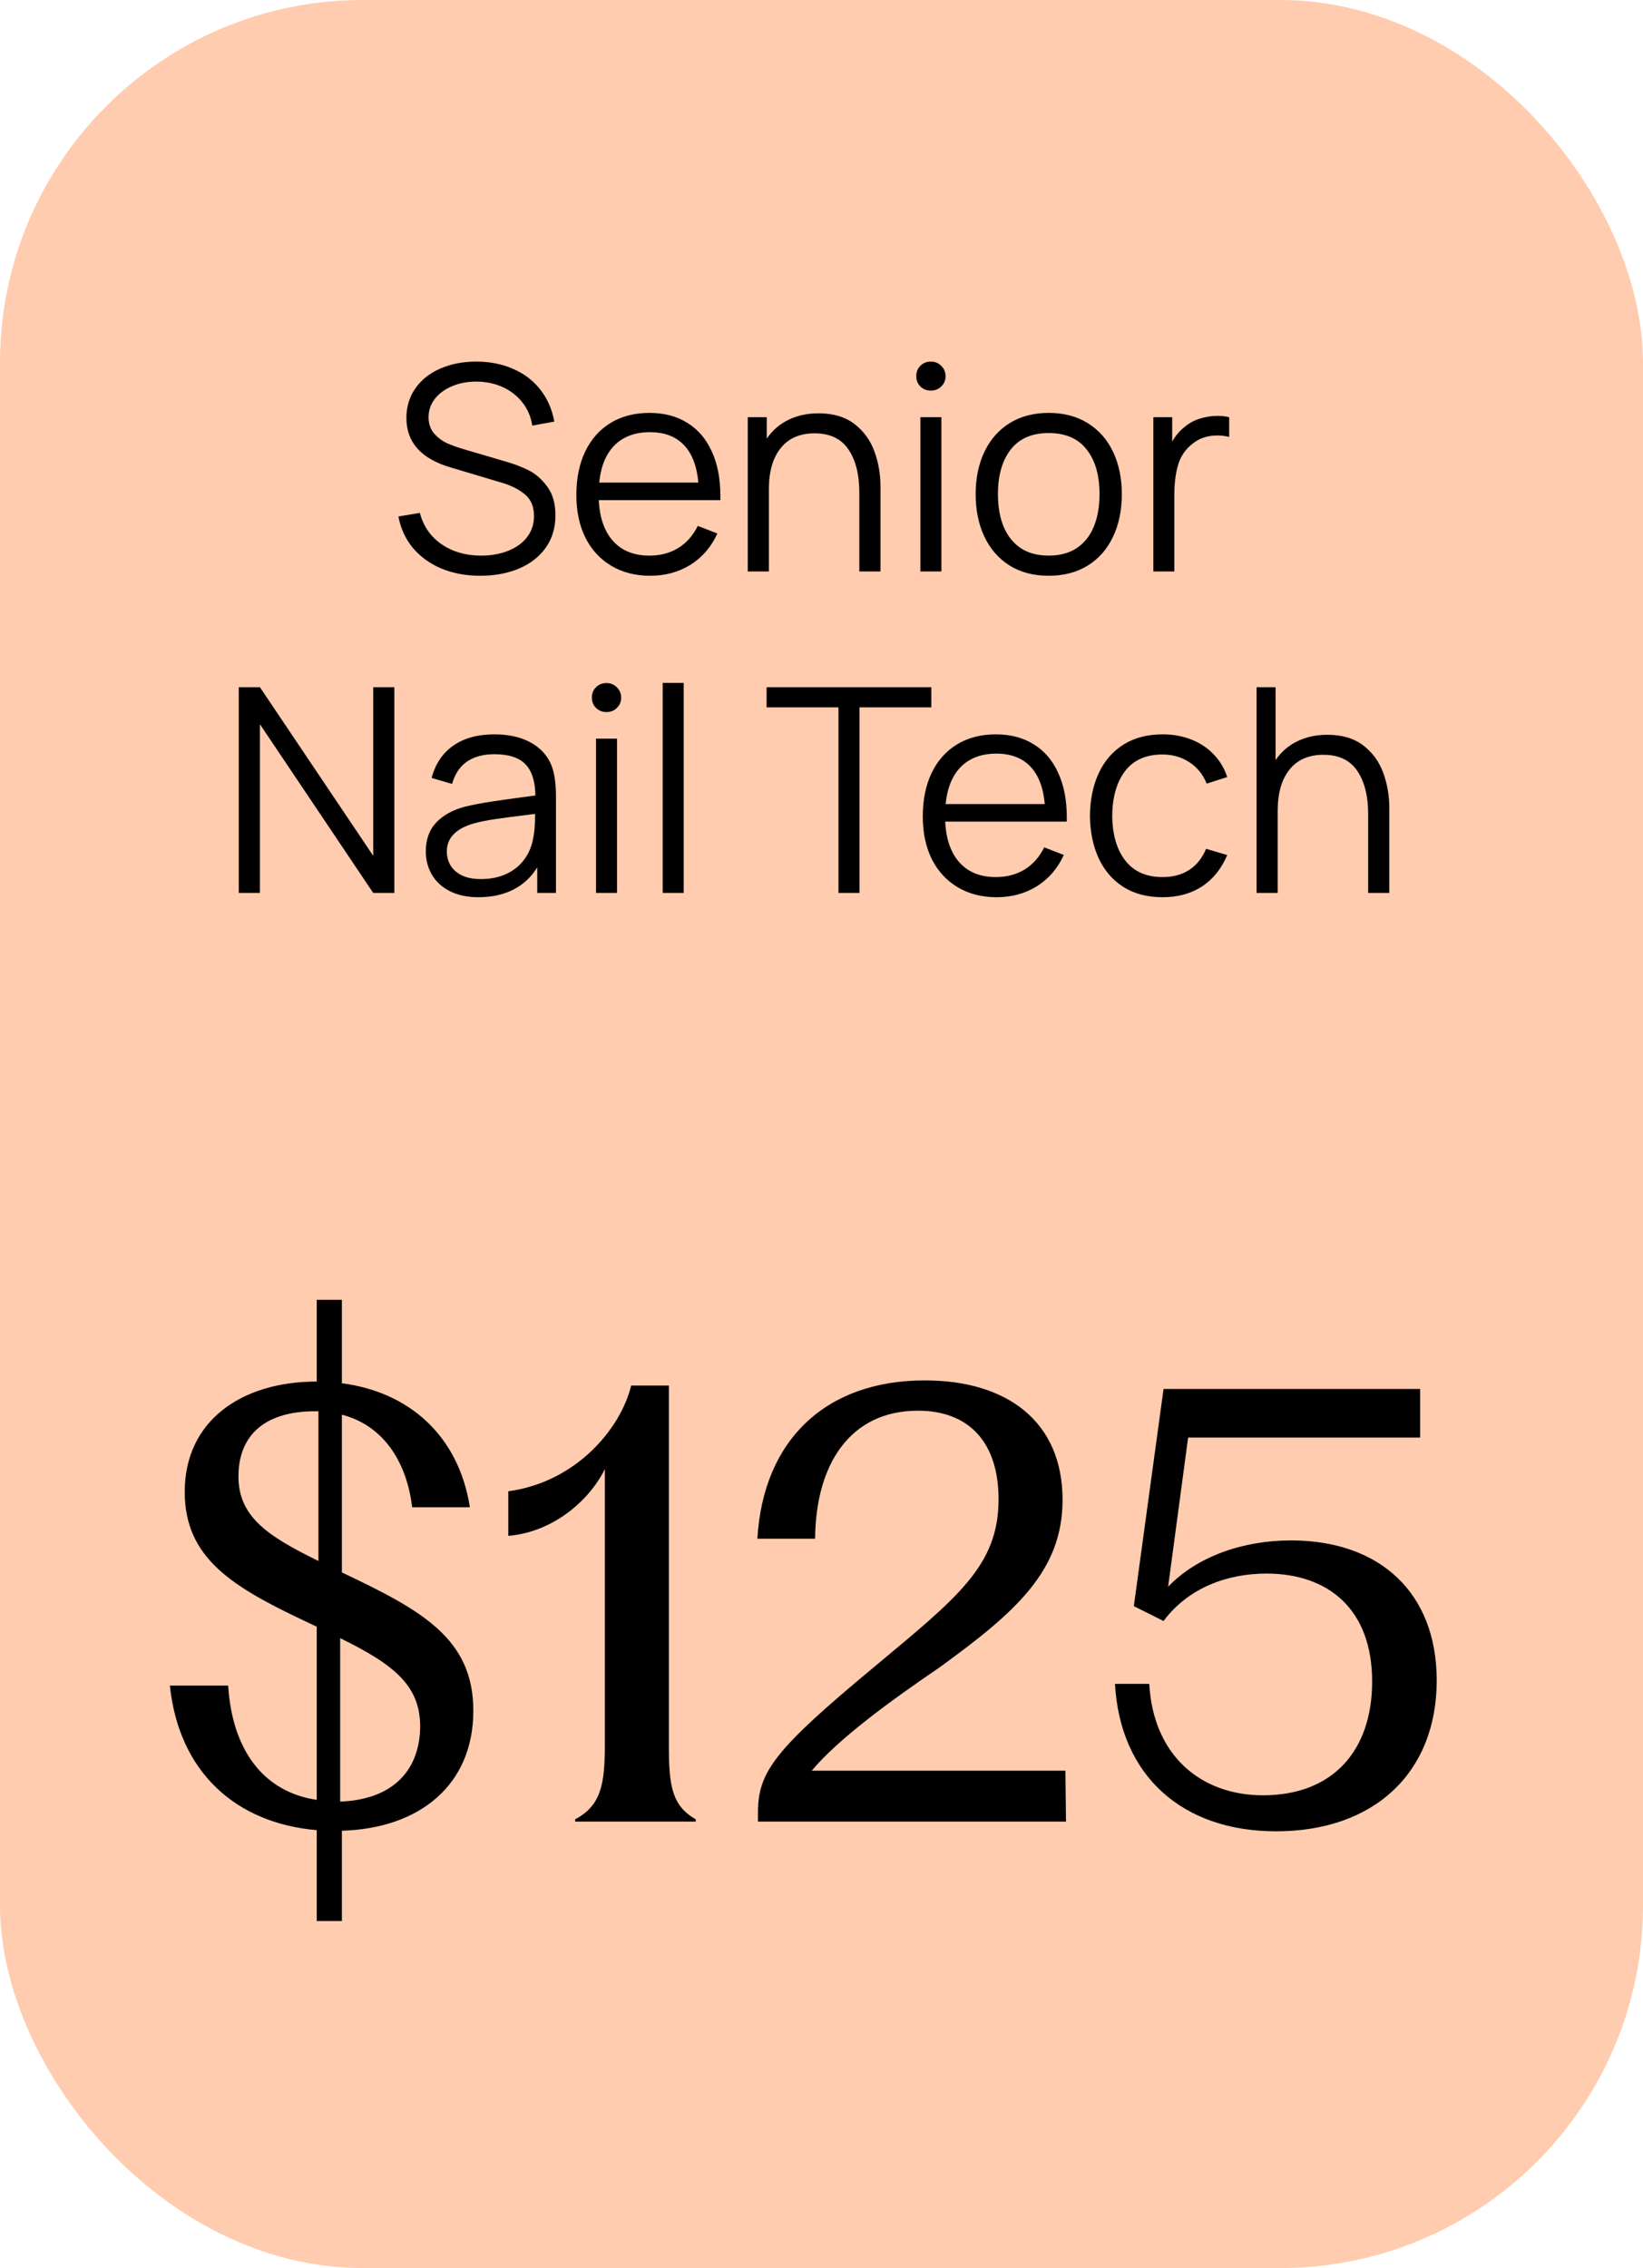
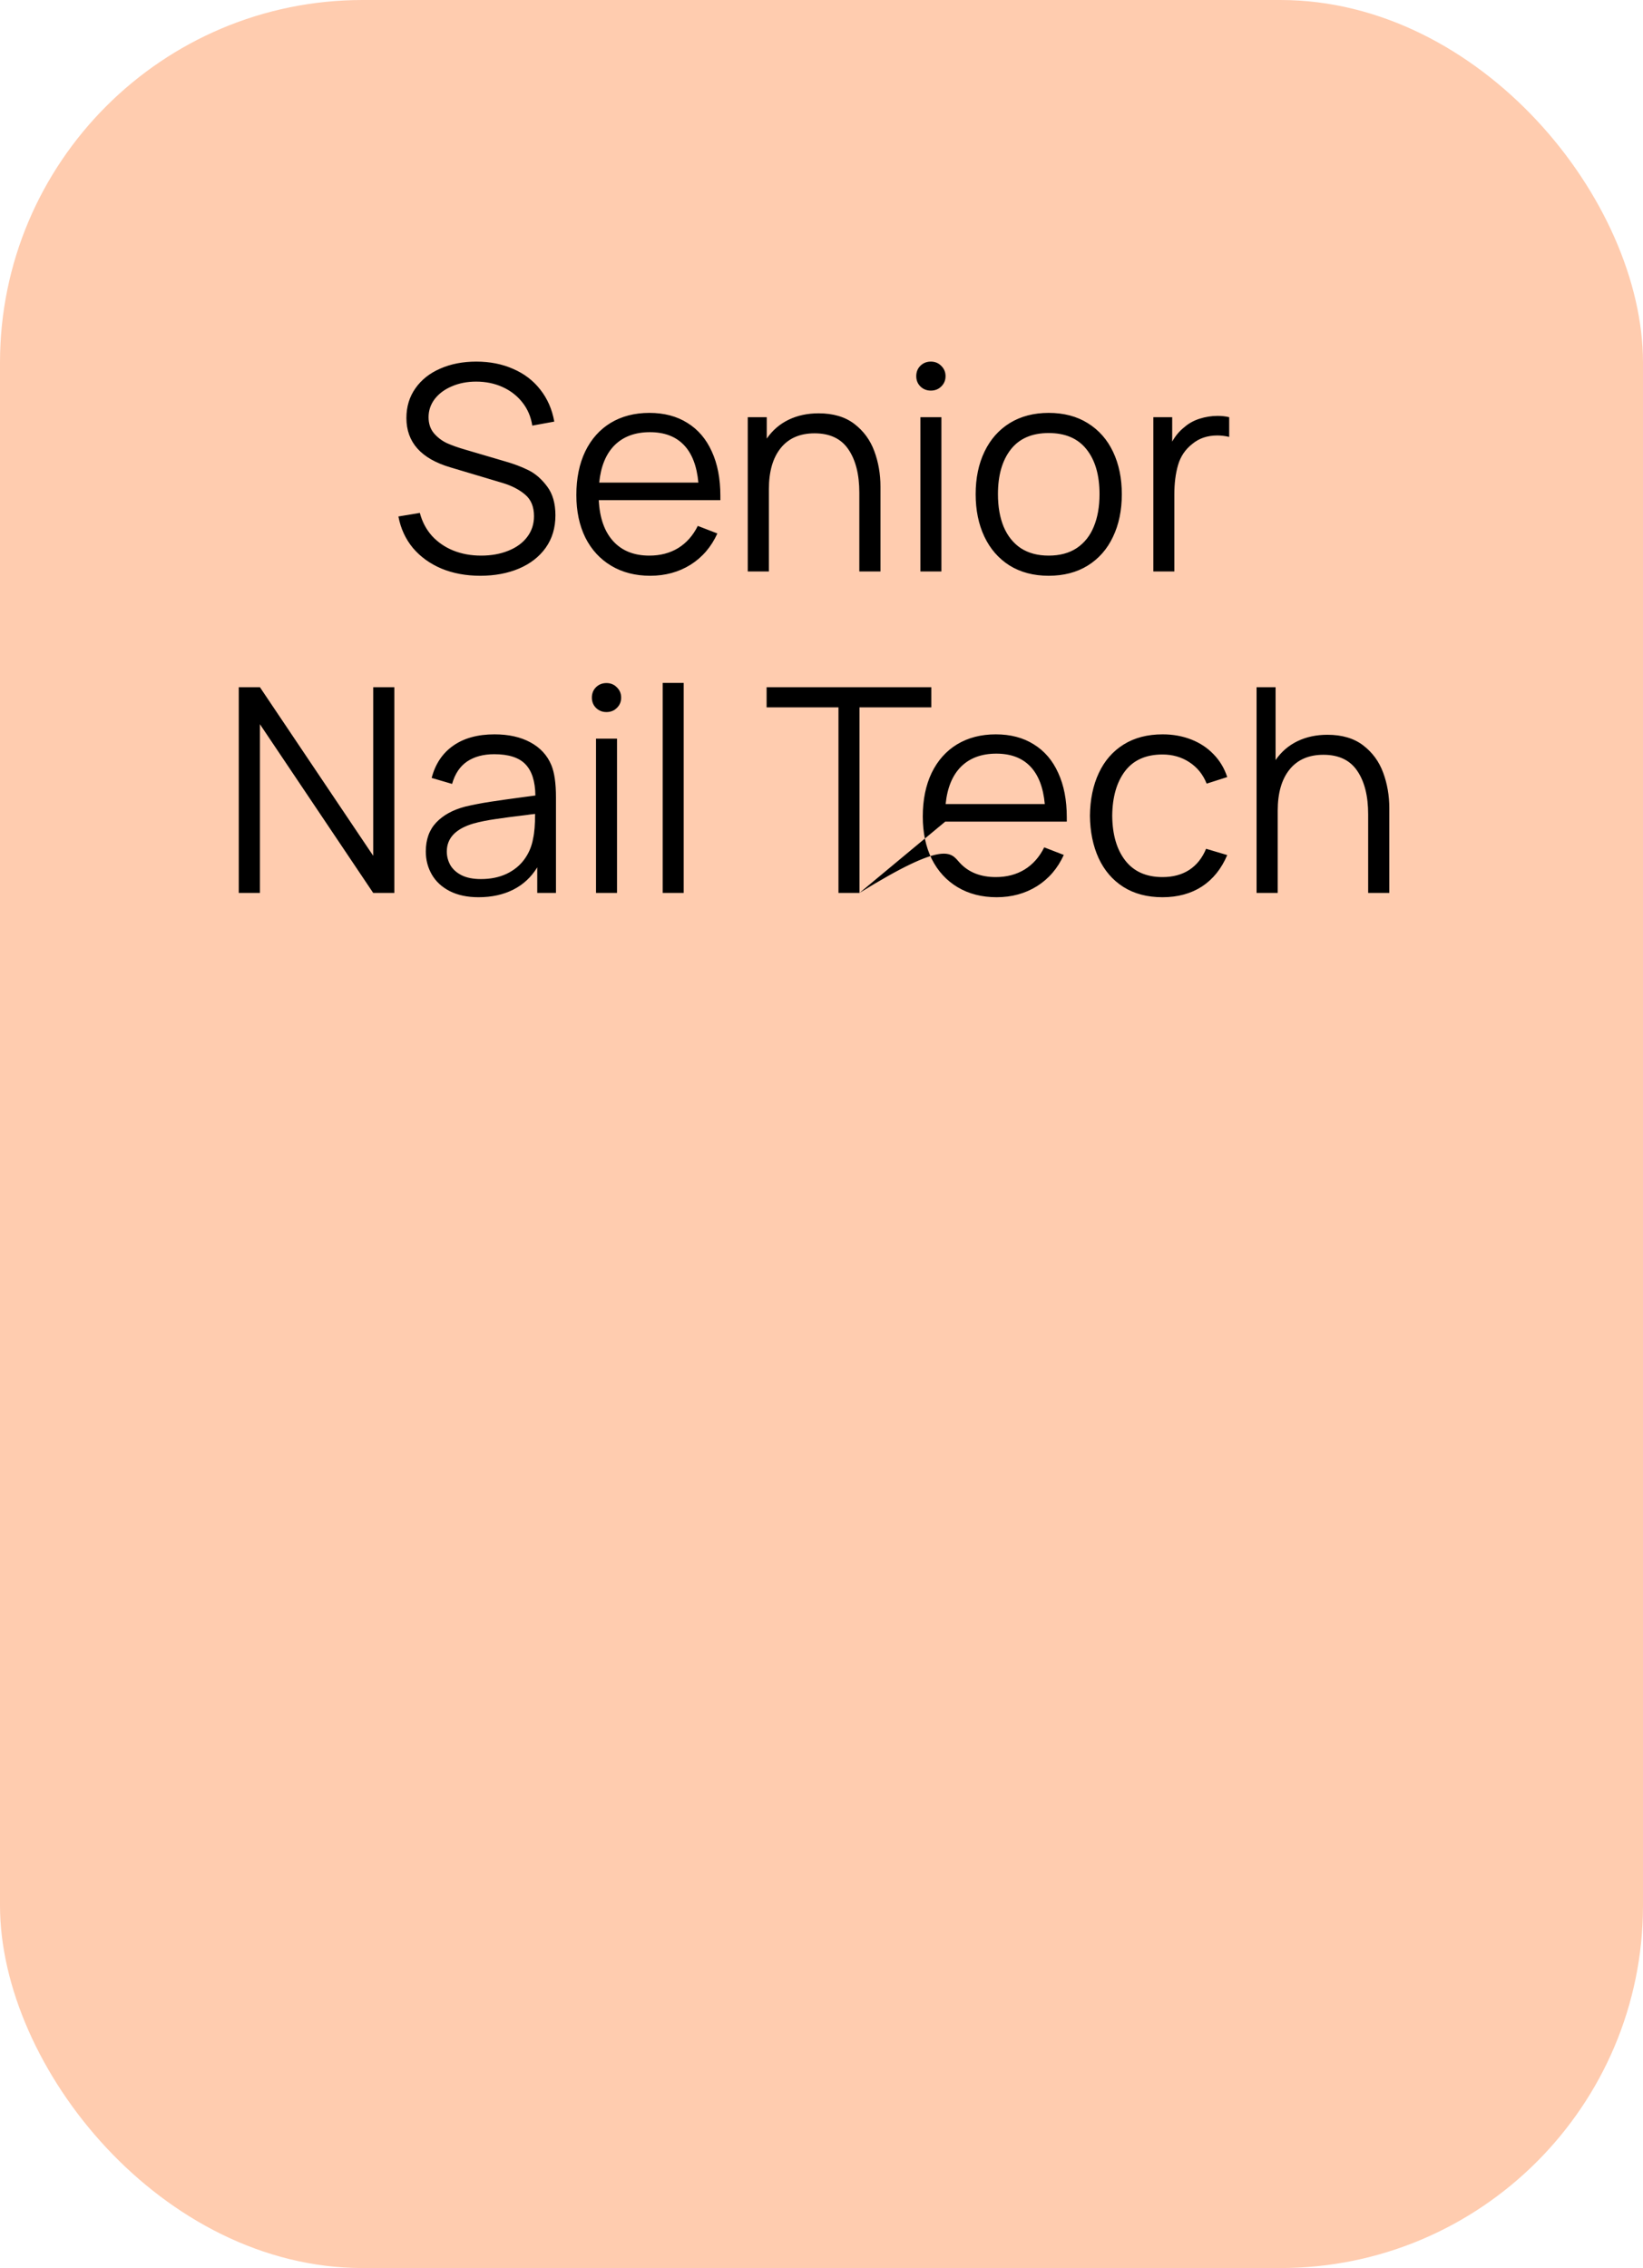
<svg xmlns="http://www.w3.org/2000/svg" width="92" height="127" viewBox="0 0 92 127" fill="none">
  <rect width="92" height="127" rx="20.307" fill="#FFCCAF" />
-   <path d="M26.893 32.24C26.093 32.24 25.371 32.107 24.725 31.84C24.08 31.568 23.547 31.184 23.125 30.688C22.709 30.187 22.437 29.597 22.309 28.92L23.509 28.72C23.637 29.211 23.861 29.637 24.181 30C24.507 30.357 24.904 30.632 25.373 30.824C25.848 31.016 26.371 31.112 26.941 31.112C27.507 31.112 28.013 31.021 28.461 30.84C28.915 30.659 29.267 30.403 29.517 30.072C29.773 29.736 29.901 29.347 29.901 28.904C29.901 28.376 29.736 27.973 29.405 27.696C29.075 27.413 28.651 27.195 28.133 27.04L25.213 26.168C23.576 25.683 22.757 24.763 22.757 23.408C22.757 22.773 22.925 22.219 23.261 21.744C23.597 21.264 24.061 20.896 24.653 20.64C25.245 20.379 25.917 20.248 26.669 20.248C27.432 20.248 28.12 20.384 28.733 20.656C29.352 20.923 29.859 21.309 30.253 21.816C30.653 22.323 30.915 22.92 31.037 23.608L29.805 23.832C29.731 23.341 29.547 22.909 29.253 22.536C28.96 22.163 28.589 21.875 28.141 21.672C27.693 21.469 27.2 21.368 26.661 21.368C26.16 21.368 25.707 21.456 25.301 21.632C24.896 21.803 24.576 22.04 24.341 22.344C24.112 22.648 23.997 22.987 23.997 23.36C23.997 23.723 24.099 24.024 24.301 24.264C24.504 24.499 24.747 24.683 25.029 24.816C25.317 24.944 25.656 25.064 26.045 25.176L28.301 25.84C28.771 25.973 29.2 26.136 29.589 26.328C29.979 26.52 30.328 26.824 30.637 27.24C30.947 27.651 31.101 28.189 31.101 28.856C31.101 29.555 30.92 30.16 30.557 30.672C30.195 31.179 29.693 31.568 29.053 31.84C28.419 32.107 27.699 32.24 26.893 32.24ZM33.529 28.008C33.577 29 33.846 29.765 34.337 30.304C34.828 30.843 35.502 31.112 36.361 31.112C36.974 31.112 37.513 30.971 37.977 30.688C38.441 30.4 38.806 29.987 39.073 29.448L40.169 29.872C39.828 30.624 39.326 31.208 38.665 31.624C38.004 32.035 37.252 32.24 36.409 32.24C35.577 32.24 34.849 32.053 34.225 31.68C33.601 31.307 33.118 30.781 32.777 30.104C32.441 29.421 32.273 28.627 32.273 27.72C32.273 26.787 32.438 25.973 32.769 25.28C33.105 24.587 33.58 24.053 34.193 23.68C34.812 23.307 35.534 23.12 36.361 23.12C37.188 23.12 37.897 23.307 38.489 23.68C39.086 24.048 39.542 24.581 39.857 25.28C40.177 25.973 40.337 26.8 40.337 27.76V28.008H33.529ZM36.393 24.2C35.566 24.2 34.907 24.443 34.417 24.928C33.931 25.413 33.644 26.112 33.553 27.024H39.105C39.02 26.091 38.748 25.387 38.289 24.912C37.83 24.437 37.198 24.2 36.393 24.2ZM45.838 23.144C46.654 23.144 47.321 23.341 47.838 23.736C48.355 24.131 48.728 24.64 48.958 25.264C49.187 25.883 49.302 26.544 49.302 27.248V32H48.118V27.592C48.118 26.573 47.915 25.765 47.51 25.168C47.105 24.565 46.472 24.264 45.614 24.264C44.792 24.264 44.16 24.539 43.718 25.088C43.275 25.637 43.054 26.405 43.054 27.392V32H41.87V23.36H42.934V24.56C43.254 24.096 43.662 23.744 44.158 23.504C44.654 23.264 45.214 23.144 45.838 23.144ZM52.714 32H51.538V23.36H52.714V32ZM52.122 21.872C51.892 21.872 51.698 21.795 51.538 21.64C51.383 21.485 51.306 21.293 51.306 21.064C51.306 20.829 51.383 20.635 51.538 20.48C51.698 20.325 51.892 20.248 52.122 20.248C52.356 20.248 52.551 20.328 52.706 20.488C52.866 20.643 52.946 20.835 52.946 21.064C52.946 21.293 52.866 21.485 52.706 21.64C52.551 21.795 52.356 21.872 52.122 21.872ZM58.72 32.24C57.877 32.24 57.147 32.048 56.528 31.664C55.915 31.275 55.446 30.736 55.12 30.048C54.795 29.36 54.632 28.568 54.632 27.672C54.632 26.771 54.797 25.976 55.128 25.288C55.459 24.6 55.931 24.067 56.544 23.688C57.163 23.309 57.888 23.12 58.72 23.12C59.568 23.12 60.299 23.312 60.912 23.696C61.531 24.08 62.003 24.616 62.328 25.304C62.654 25.992 62.816 26.781 62.816 27.672C62.816 28.579 62.651 29.376 62.32 30.064C61.995 30.752 61.523 31.288 60.904 31.672C60.291 32.051 59.563 32.24 58.72 32.24ZM58.72 31.112C59.344 31.112 59.87 30.971 60.296 30.688C60.723 30.4 61.04 30 61.248 29.488C61.462 28.971 61.568 28.365 61.568 27.672C61.568 26.605 61.325 25.768 60.84 25.16C60.36 24.552 59.654 24.248 58.72 24.248C57.782 24.248 57.072 24.557 56.592 25.176C56.117 25.789 55.88 26.621 55.88 27.672C55.88 28.371 55.987 28.979 56.2 29.496C56.419 30.013 56.739 30.413 57.16 30.696C57.587 30.973 58.107 31.112 58.72 31.112ZM66.309 23.928C66.549 23.715 66.834 23.555 67.165 23.448C67.501 23.341 67.84 23.288 68.181 23.288C68.41 23.288 68.626 23.312 68.829 23.36V24.464C68.6 24.411 68.378 24.384 68.165 24.384C67.61 24.384 67.144 24.541 66.765 24.856C66.37 25.165 66.104 25.56 65.965 26.04C65.826 26.52 65.757 27.069 65.757 27.688V32H64.581V23.36H65.637V24.728C65.824 24.397 66.048 24.131 66.309 23.928ZM14.554 50H13.37V38.48H14.554L20.898 47.92V38.48H22.082V50H20.898L14.554 40.552V50ZM30.875 42.848C31.046 43.264 31.131 43.859 31.131 44.632V50H30.083V48.568C29.747 49.117 29.299 49.533 28.739 49.816C28.179 50.099 27.531 50.24 26.795 50.24C26.166 50.24 25.627 50.125 25.179 49.896C24.736 49.667 24.403 49.357 24.179 48.968C23.955 48.579 23.843 48.149 23.843 47.68C23.843 47.008 24.038 46.467 24.427 46.056C24.817 45.645 25.355 45.349 26.043 45.168C26.465 45.067 26.934 44.976 27.451 44.896C27.974 44.816 28.576 44.731 29.259 44.64L29.979 44.544C29.968 43.749 29.782 43.165 29.419 42.792C29.062 42.419 28.48 42.232 27.675 42.232C27.067 42.232 26.561 42.368 26.155 42.64C25.755 42.912 25.475 43.331 25.315 43.896L24.171 43.56C24.374 42.781 24.774 42.181 25.371 41.76C25.974 41.333 26.747 41.12 27.691 41.12C28.48 41.12 29.15 41.269 29.699 41.568C30.254 41.867 30.646 42.293 30.875 42.848ZM26.931 49.224C27.465 49.224 27.939 49.128 28.355 48.936C28.771 48.739 29.105 48.469 29.355 48.128C29.611 47.781 29.776 47.389 29.851 46.952C29.926 46.621 29.963 46.163 29.963 45.576C29.755 45.597 29.606 45.616 29.515 45.632C28.79 45.717 28.201 45.795 27.747 45.864C27.294 45.928 26.883 46.011 26.515 46.112C25.518 46.405 25.019 46.928 25.019 47.68C25.019 47.947 25.083 48.197 25.211 48.432C25.345 48.667 25.555 48.859 25.843 49.008C26.131 49.152 26.494 49.224 26.931 49.224ZM34.55 50H33.374V41.36H34.55V50ZM33.958 39.872C33.728 39.872 33.534 39.795 33.374 39.64C33.219 39.485 33.142 39.293 33.142 39.064C33.142 38.829 33.219 38.635 33.374 38.48C33.534 38.325 33.728 38.248 33.958 38.248C34.192 38.248 34.387 38.328 34.542 38.488C34.702 38.643 34.782 38.835 34.782 39.064C34.782 39.293 34.702 39.485 34.542 39.64C34.387 39.795 34.192 39.872 33.958 39.872ZM38.284 50H37.108V38.24H38.284V50ZM48.126 50H46.95V39.608H42.926V38.48H52.15V39.608H48.126V50ZM52.927 46.008C52.975 47 53.245 47.765 53.735 48.304C54.226 48.843 54.901 49.112 55.759 49.112C56.373 49.112 56.911 48.971 57.375 48.688C57.839 48.4 58.205 47.987 58.471 47.448L59.567 47.872C59.226 48.624 58.725 49.208 58.063 49.624C57.402 50.035 56.65 50.24 55.807 50.24C54.975 50.24 54.247 50.053 53.623 49.68C52.999 49.307 52.517 48.781 52.175 48.104C51.839 47.421 51.671 46.627 51.671 45.72C51.671 44.787 51.837 43.973 52.167 43.28C52.503 42.587 52.978 42.053 53.591 41.68C54.21 41.307 54.933 41.12 55.759 41.12C56.586 41.12 57.295 41.307 57.887 41.68C58.485 42.048 58.941 42.581 59.255 43.28C59.575 43.973 59.735 44.8 59.735 45.76V46.008H52.927ZM55.791 42.2C54.965 42.2 54.306 42.443 53.815 42.928C53.33 43.413 53.042 44.112 52.951 45.024H58.503C58.418 44.091 58.146 43.387 57.687 42.912C57.229 42.437 56.597 42.2 55.791 42.2ZM65.095 50.24C64.241 50.24 63.511 50.048 62.903 49.664C62.3 49.28 61.839 48.744 61.519 48.056C61.204 47.368 61.041 46.576 61.031 45.68C61.041 44.768 61.207 43.971 61.527 43.288C61.847 42.6 62.311 42.067 62.919 41.688C63.527 41.309 64.255 41.12 65.103 41.12C65.679 41.12 66.212 41.216 66.703 41.408C67.193 41.6 67.612 41.877 67.959 42.24C68.305 42.597 68.559 43.021 68.719 43.512L67.567 43.88C67.364 43.368 67.041 42.968 66.599 42.68C66.161 42.392 65.66 42.248 65.095 42.248C64.172 42.248 63.473 42.557 62.999 43.176C62.529 43.795 62.289 44.629 62.279 45.68C62.289 46.741 62.535 47.579 63.015 48.192C63.495 48.805 64.188 49.112 65.095 49.112C65.681 49.112 66.18 48.979 66.591 48.712C67.007 48.44 67.321 48.045 67.535 47.528L68.719 47.88C68.393 48.648 67.921 49.235 67.303 49.64C66.684 50.04 65.948 50.24 65.095 50.24ZM74.33 41.144C75.146 41.144 75.813 41.341 76.33 41.736C76.847 42.131 77.221 42.64 77.45 43.264C77.679 43.883 77.794 44.544 77.794 45.248V50H76.61V45.592C76.61 44.573 76.407 43.765 76.002 43.168C75.597 42.565 74.965 42.264 74.106 42.264C73.285 42.264 72.653 42.539 72.21 43.088C71.767 43.637 71.546 44.405 71.546 45.392V50H70.362V38.48H71.426V42.56C71.746 42.096 72.154 41.744 72.65 41.504C73.146 41.264 73.706 41.144 74.33 41.144Z" fill="black" />
-   <path d="M17.736 107.568V102.48C13.256 102.096 10.024 99.28 9.512 94.384H12.776C13 97.968 14.728 100.336 17.736 100.784V91.088L17.128 90.8C13 88.848 10.344 87.248 10.344 83.536C10.344 79.568 13.512 77.36 17.736 77.36V72.784H19.144V77.456C22.856 77.936 25.672 80.336 26.312 84.4H23.08C22.76 81.744 21.384 79.792 19.144 79.216V88.048C23.592 90.16 26.504 91.728 26.504 95.792C26.504 99.952 23.496 102.384 19.144 102.512V107.568H17.736ZM13.352 82.672C13.352 84.912 14.952 86 17.832 87.408V79.024H17.64C14.792 79.024 13.352 80.4 13.352 82.672ZM19.048 100.88C21.8 100.784 23.496 99.312 23.528 96.688C23.528 94.416 22.12 93.232 19.048 91.728V100.88ZM32.206 102V101.872C33.645 101.104 33.87 99.952 33.87 97.648V82.256C33.102 83.856 31.117 85.776 28.462 86V83.504C32.27 82.992 34.766 79.984 35.342 77.584H37.453V97.712C37.453 99.984 37.614 101.104 38.958 101.872V102H32.206ZM42.442 101.52C42.442 99.216 43.338 98 49.002 93.296C53.642 89.424 55.914 87.664 55.914 83.952C55.914 80.72 54.218 78.992 51.402 78.992C47.594 78.992 45.674 82 45.642 86.16H42.41C42.73 80.656 46.218 77.296 51.786 77.296C56.394 77.296 59.498 79.6 59.498 83.984C59.498 87.984 56.842 90.288 52.618 93.36C49.802 95.28 46.954 97.36 45.45 99.152H59.658L59.69 102H42.442V101.52ZM71.457 102.544C66.209 102.544 62.721 99.44 62.433 94.288H64.353C64.577 98.32 67.265 100.528 70.721 100.528C74.657 100.528 76.833 98 76.833 94.16C76.833 90.096 74.369 88.112 70.913 88.112C68.769 88.112 66.561 88.88 65.153 90.768L63.489 89.936L65.153 77.776H79.521V80.496H66.529L65.409 88.848C67.041 87.152 69.601 86.256 72.289 86.256C77.281 86.256 80.449 89.2 80.449 94.096C80.449 99.248 76.961 102.544 71.457 102.544Z" fill="black" />
+   <path d="M26.893 32.24C26.093 32.24 25.371 32.107 24.725 31.84C24.08 31.568 23.547 31.184 23.125 30.688C22.709 30.187 22.437 29.597 22.309 28.92L23.509 28.72C23.637 29.211 23.861 29.637 24.181 30C24.507 30.357 24.904 30.632 25.373 30.824C25.848 31.016 26.371 31.112 26.941 31.112C27.507 31.112 28.013 31.021 28.461 30.84C28.915 30.659 29.267 30.403 29.517 30.072C29.773 29.736 29.901 29.347 29.901 28.904C29.901 28.376 29.736 27.973 29.405 27.696C29.075 27.413 28.651 27.195 28.133 27.04L25.213 26.168C23.576 25.683 22.757 24.763 22.757 23.408C22.757 22.773 22.925 22.219 23.261 21.744C23.597 21.264 24.061 20.896 24.653 20.64C25.245 20.379 25.917 20.248 26.669 20.248C27.432 20.248 28.12 20.384 28.733 20.656C29.352 20.923 29.859 21.309 30.253 21.816C30.653 22.323 30.915 22.92 31.037 23.608L29.805 23.832C29.731 23.341 29.547 22.909 29.253 22.536C28.96 22.163 28.589 21.875 28.141 21.672C27.693 21.469 27.2 21.368 26.661 21.368C26.16 21.368 25.707 21.456 25.301 21.632C24.896 21.803 24.576 22.04 24.341 22.344C24.112 22.648 23.997 22.987 23.997 23.36C23.997 23.723 24.099 24.024 24.301 24.264C24.504 24.499 24.747 24.683 25.029 24.816C25.317 24.944 25.656 25.064 26.045 25.176L28.301 25.84C28.771 25.973 29.2 26.136 29.589 26.328C29.979 26.52 30.328 26.824 30.637 27.24C30.947 27.651 31.101 28.189 31.101 28.856C31.101 29.555 30.92 30.16 30.557 30.672C30.195 31.179 29.693 31.568 29.053 31.84C28.419 32.107 27.699 32.24 26.893 32.24ZM33.529 28.008C33.577 29 33.846 29.765 34.337 30.304C34.828 30.843 35.502 31.112 36.361 31.112C36.974 31.112 37.513 30.971 37.977 30.688C38.441 30.4 38.806 29.987 39.073 29.448L40.169 29.872C39.828 30.624 39.326 31.208 38.665 31.624C38.004 32.035 37.252 32.24 36.409 32.24C35.577 32.24 34.849 32.053 34.225 31.68C33.601 31.307 33.118 30.781 32.777 30.104C32.441 29.421 32.273 28.627 32.273 27.72C32.273 26.787 32.438 25.973 32.769 25.28C33.105 24.587 33.58 24.053 34.193 23.68C34.812 23.307 35.534 23.12 36.361 23.12C37.188 23.12 37.897 23.307 38.489 23.68C39.086 24.048 39.542 24.581 39.857 25.28C40.177 25.973 40.337 26.8 40.337 27.76V28.008H33.529ZM36.393 24.2C35.566 24.2 34.907 24.443 34.417 24.928C33.931 25.413 33.644 26.112 33.553 27.024H39.105C39.02 26.091 38.748 25.387 38.289 24.912C37.83 24.437 37.198 24.2 36.393 24.2ZM45.838 23.144C46.654 23.144 47.321 23.341 47.838 23.736C48.355 24.131 48.728 24.64 48.958 25.264C49.187 25.883 49.302 26.544 49.302 27.248V32H48.118V27.592C48.118 26.573 47.915 25.765 47.51 25.168C47.105 24.565 46.472 24.264 45.614 24.264C44.792 24.264 44.16 24.539 43.718 25.088C43.275 25.637 43.054 26.405 43.054 27.392V32H41.87V23.36H42.934V24.56C43.254 24.096 43.662 23.744 44.158 23.504C44.654 23.264 45.214 23.144 45.838 23.144ZM52.714 32H51.538V23.36H52.714V32ZM52.122 21.872C51.892 21.872 51.698 21.795 51.538 21.64C51.383 21.485 51.306 21.293 51.306 21.064C51.306 20.829 51.383 20.635 51.538 20.48C51.698 20.325 51.892 20.248 52.122 20.248C52.356 20.248 52.551 20.328 52.706 20.488C52.866 20.643 52.946 20.835 52.946 21.064C52.946 21.293 52.866 21.485 52.706 21.64C52.551 21.795 52.356 21.872 52.122 21.872ZM58.72 32.24C57.877 32.24 57.147 32.048 56.528 31.664C55.915 31.275 55.446 30.736 55.12 30.048C54.795 29.36 54.632 28.568 54.632 27.672C54.632 26.771 54.797 25.976 55.128 25.288C55.459 24.6 55.931 24.067 56.544 23.688C57.163 23.309 57.888 23.12 58.72 23.12C59.568 23.12 60.299 23.312 60.912 23.696C61.531 24.08 62.003 24.616 62.328 25.304C62.654 25.992 62.816 26.781 62.816 27.672C62.816 28.579 62.651 29.376 62.32 30.064C61.995 30.752 61.523 31.288 60.904 31.672C60.291 32.051 59.563 32.24 58.72 32.24ZM58.72 31.112C59.344 31.112 59.87 30.971 60.296 30.688C60.723 30.4 61.04 30 61.248 29.488C61.462 28.971 61.568 28.365 61.568 27.672C61.568 26.605 61.325 25.768 60.84 25.16C60.36 24.552 59.654 24.248 58.72 24.248C57.782 24.248 57.072 24.557 56.592 25.176C56.117 25.789 55.88 26.621 55.88 27.672C55.88 28.371 55.987 28.979 56.2 29.496C56.419 30.013 56.739 30.413 57.16 30.696C57.587 30.973 58.107 31.112 58.72 31.112ZM66.309 23.928C66.549 23.715 66.834 23.555 67.165 23.448C67.501 23.341 67.84 23.288 68.181 23.288C68.41 23.288 68.626 23.312 68.829 23.36V24.464C68.6 24.411 68.378 24.384 68.165 24.384C67.61 24.384 67.144 24.541 66.765 24.856C66.37 25.165 66.104 25.56 65.965 26.04C65.826 26.52 65.757 27.069 65.757 27.688V32H64.581V23.36H65.637V24.728C65.824 24.397 66.048 24.131 66.309 23.928ZM14.554 50H13.37V38.48H14.554L20.898 47.92V38.48H22.082V50H20.898L14.554 40.552V50ZM30.875 42.848C31.046 43.264 31.131 43.859 31.131 44.632V50H30.083V48.568C29.747 49.117 29.299 49.533 28.739 49.816C28.179 50.099 27.531 50.24 26.795 50.24C26.166 50.24 25.627 50.125 25.179 49.896C24.736 49.667 24.403 49.357 24.179 48.968C23.955 48.579 23.843 48.149 23.843 47.68C23.843 47.008 24.038 46.467 24.427 46.056C24.817 45.645 25.355 45.349 26.043 45.168C26.465 45.067 26.934 44.976 27.451 44.896C27.974 44.816 28.576 44.731 29.259 44.64L29.979 44.544C29.968 43.749 29.782 43.165 29.419 42.792C29.062 42.419 28.48 42.232 27.675 42.232C27.067 42.232 26.561 42.368 26.155 42.64C25.755 42.912 25.475 43.331 25.315 43.896L24.171 43.56C24.374 42.781 24.774 42.181 25.371 41.76C25.974 41.333 26.747 41.12 27.691 41.12C28.48 41.12 29.15 41.269 29.699 41.568C30.254 41.867 30.646 42.293 30.875 42.848ZM26.931 49.224C27.465 49.224 27.939 49.128 28.355 48.936C28.771 48.739 29.105 48.469 29.355 48.128C29.611 47.781 29.776 47.389 29.851 46.952C29.926 46.621 29.963 46.163 29.963 45.576C29.755 45.597 29.606 45.616 29.515 45.632C28.79 45.717 28.201 45.795 27.747 45.864C27.294 45.928 26.883 46.011 26.515 46.112C25.518 46.405 25.019 46.928 25.019 47.68C25.019 47.947 25.083 48.197 25.211 48.432C25.345 48.667 25.555 48.859 25.843 49.008C26.131 49.152 26.494 49.224 26.931 49.224ZM34.55 50H33.374V41.36H34.55V50ZM33.958 39.872C33.728 39.872 33.534 39.795 33.374 39.64C33.219 39.485 33.142 39.293 33.142 39.064C33.142 38.829 33.219 38.635 33.374 38.48C33.534 38.325 33.728 38.248 33.958 38.248C34.192 38.248 34.387 38.328 34.542 38.488C34.702 38.643 34.782 38.835 34.782 39.064C34.782 39.293 34.702 39.485 34.542 39.64C34.387 39.795 34.192 39.872 33.958 39.872ZM38.284 50H37.108V38.24H38.284V50ZM48.126 50H46.95V39.608H42.926V38.48H52.15V39.608H48.126V50ZC52.975 47 53.245 47.765 53.735 48.304C54.226 48.843 54.901 49.112 55.759 49.112C56.373 49.112 56.911 48.971 57.375 48.688C57.839 48.4 58.205 47.987 58.471 47.448L59.567 47.872C59.226 48.624 58.725 49.208 58.063 49.624C57.402 50.035 56.65 50.24 55.807 50.24C54.975 50.24 54.247 50.053 53.623 49.68C52.999 49.307 52.517 48.781 52.175 48.104C51.839 47.421 51.671 46.627 51.671 45.72C51.671 44.787 51.837 43.973 52.167 43.28C52.503 42.587 52.978 42.053 53.591 41.68C54.21 41.307 54.933 41.12 55.759 41.12C56.586 41.12 57.295 41.307 57.887 41.68C58.485 42.048 58.941 42.581 59.255 43.28C59.575 43.973 59.735 44.8 59.735 45.76V46.008H52.927ZM55.791 42.2C54.965 42.2 54.306 42.443 53.815 42.928C53.33 43.413 53.042 44.112 52.951 45.024H58.503C58.418 44.091 58.146 43.387 57.687 42.912C57.229 42.437 56.597 42.2 55.791 42.2ZM65.095 50.24C64.241 50.24 63.511 50.048 62.903 49.664C62.3 49.28 61.839 48.744 61.519 48.056C61.204 47.368 61.041 46.576 61.031 45.68C61.041 44.768 61.207 43.971 61.527 43.288C61.847 42.6 62.311 42.067 62.919 41.688C63.527 41.309 64.255 41.12 65.103 41.12C65.679 41.12 66.212 41.216 66.703 41.408C67.193 41.6 67.612 41.877 67.959 42.24C68.305 42.597 68.559 43.021 68.719 43.512L67.567 43.88C67.364 43.368 67.041 42.968 66.599 42.68C66.161 42.392 65.66 42.248 65.095 42.248C64.172 42.248 63.473 42.557 62.999 43.176C62.529 43.795 62.289 44.629 62.279 45.68C62.289 46.741 62.535 47.579 63.015 48.192C63.495 48.805 64.188 49.112 65.095 49.112C65.681 49.112 66.18 48.979 66.591 48.712C67.007 48.44 67.321 48.045 67.535 47.528L68.719 47.88C68.393 48.648 67.921 49.235 67.303 49.64C66.684 50.04 65.948 50.24 65.095 50.24ZM74.33 41.144C75.146 41.144 75.813 41.341 76.33 41.736C76.847 42.131 77.221 42.64 77.45 43.264C77.679 43.883 77.794 44.544 77.794 45.248V50H76.61V45.592C76.61 44.573 76.407 43.765 76.002 43.168C75.597 42.565 74.965 42.264 74.106 42.264C73.285 42.264 72.653 42.539 72.21 43.088C71.767 43.637 71.546 44.405 71.546 45.392V50H70.362V38.48H71.426V42.56C71.746 42.096 72.154 41.744 72.65 41.504C73.146 41.264 73.706 41.144 74.33 41.144Z" fill="black" />
</svg>